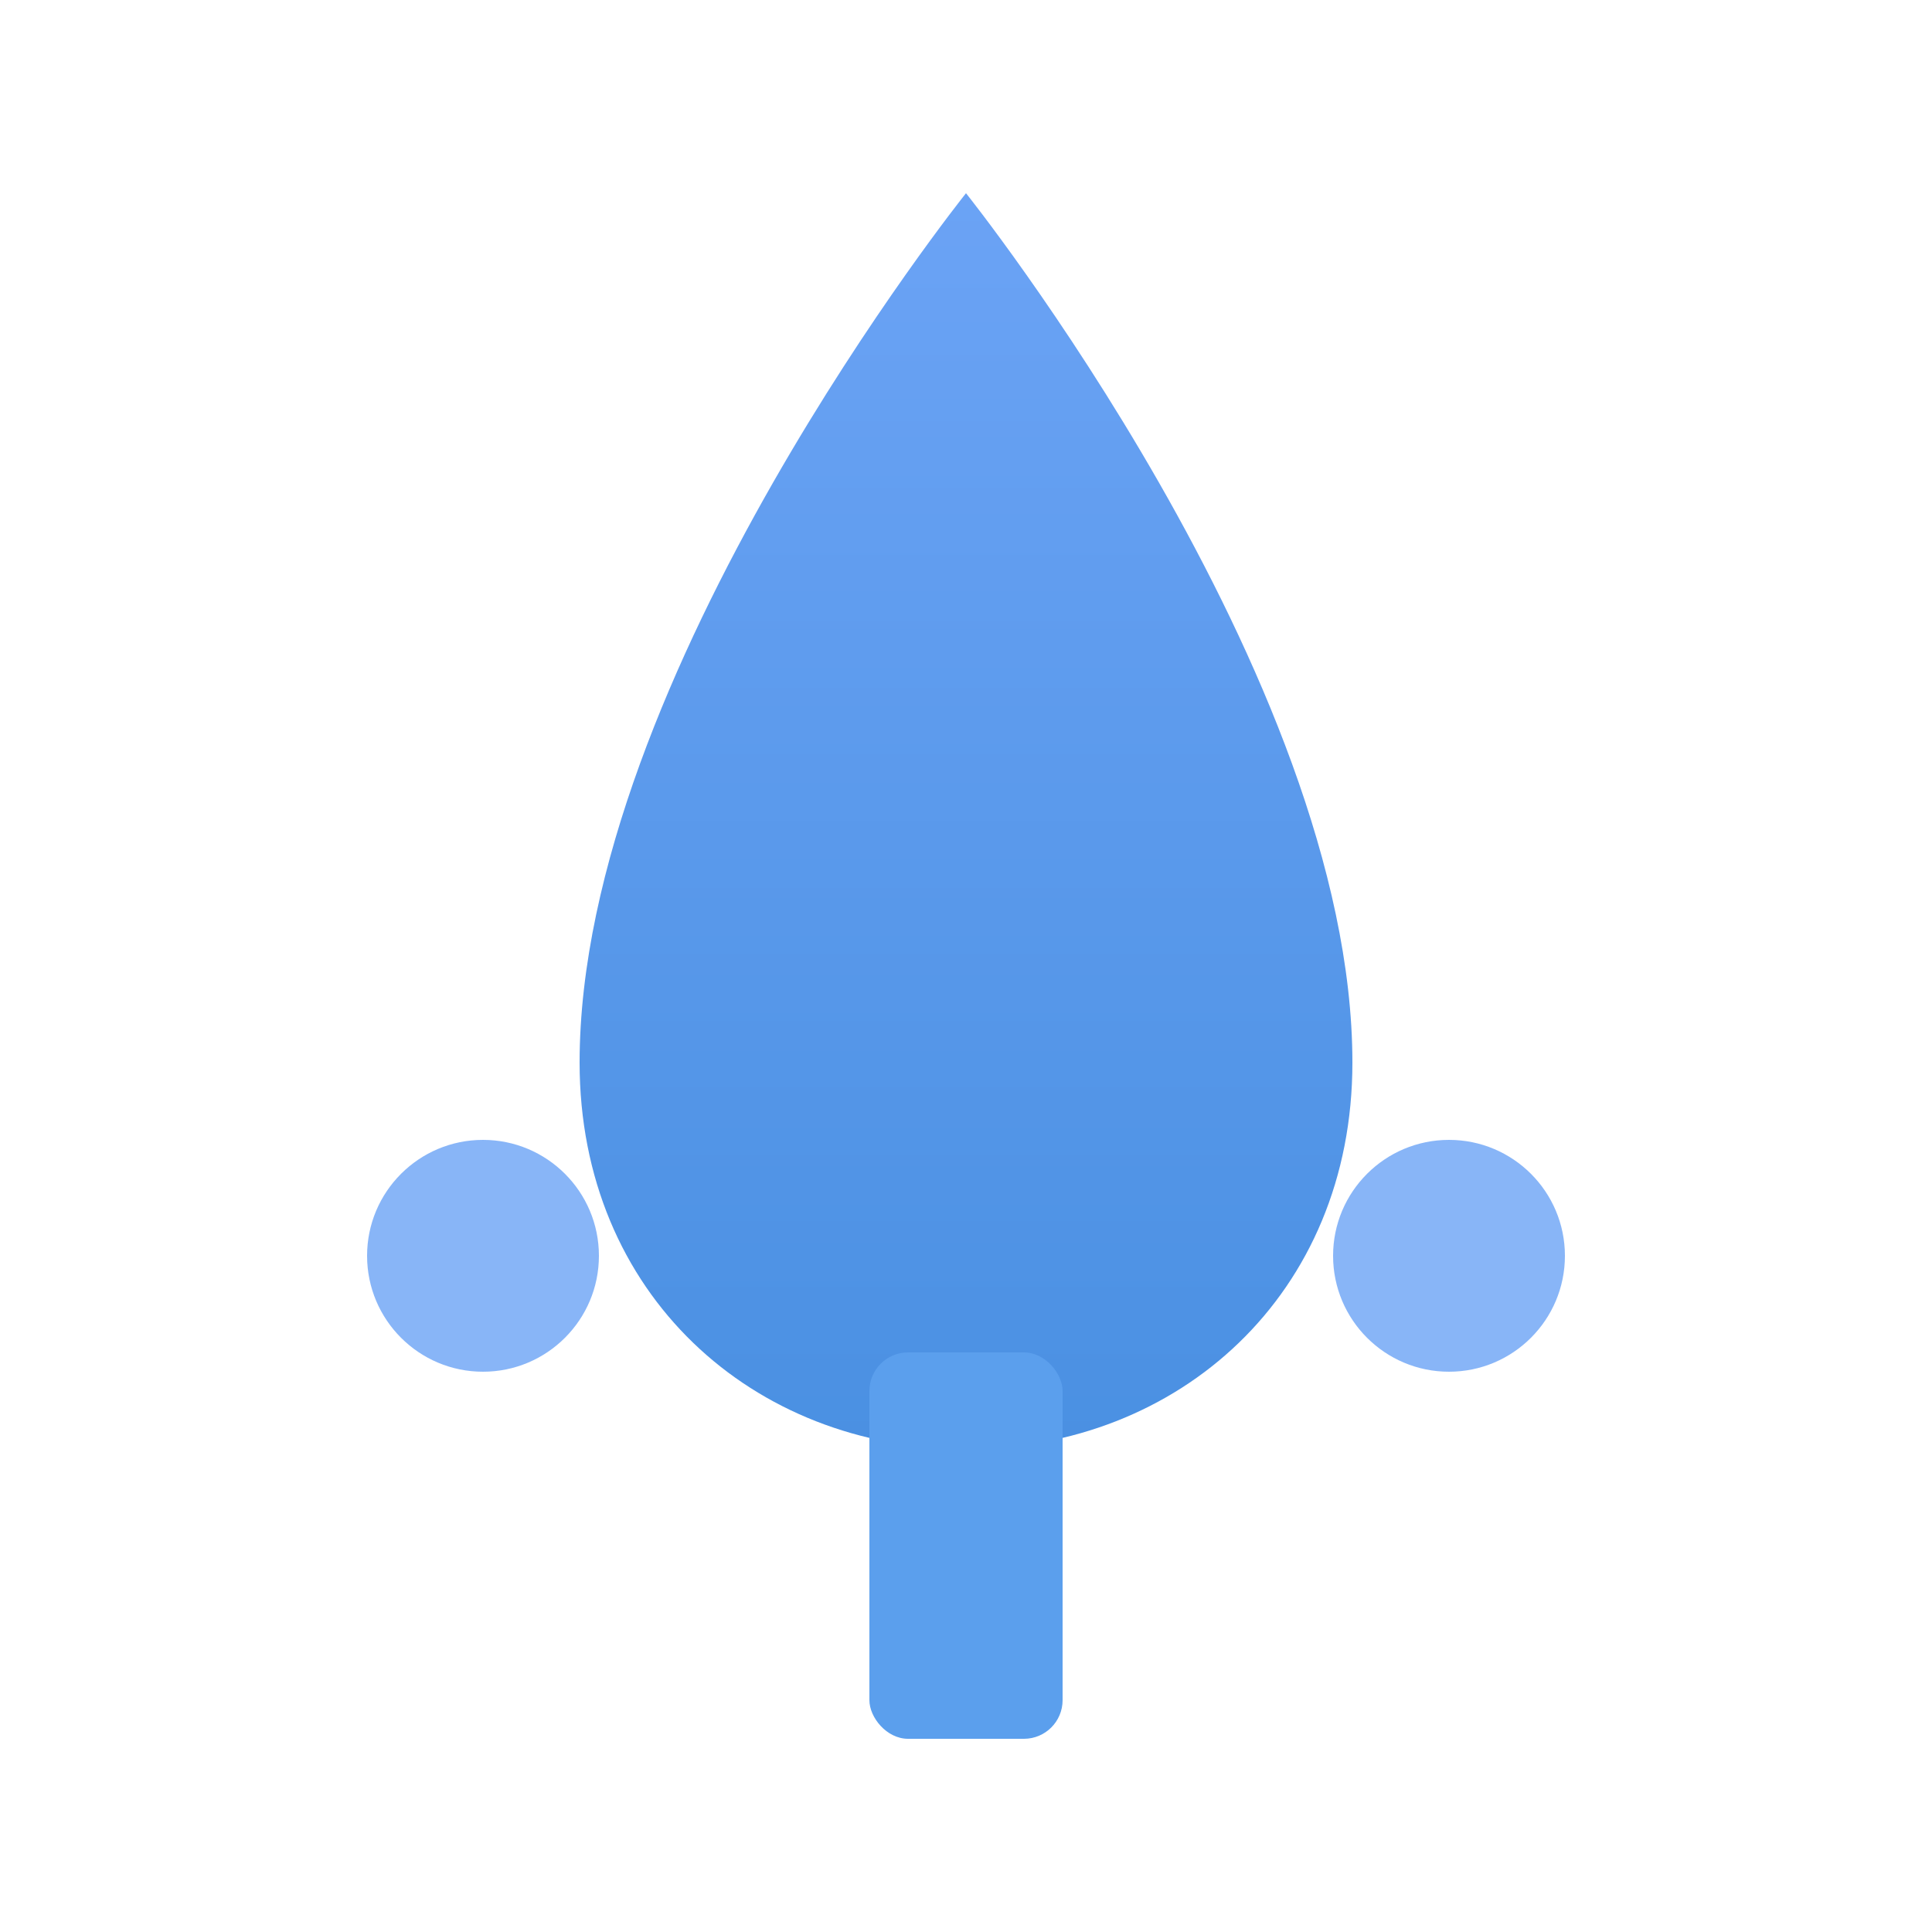
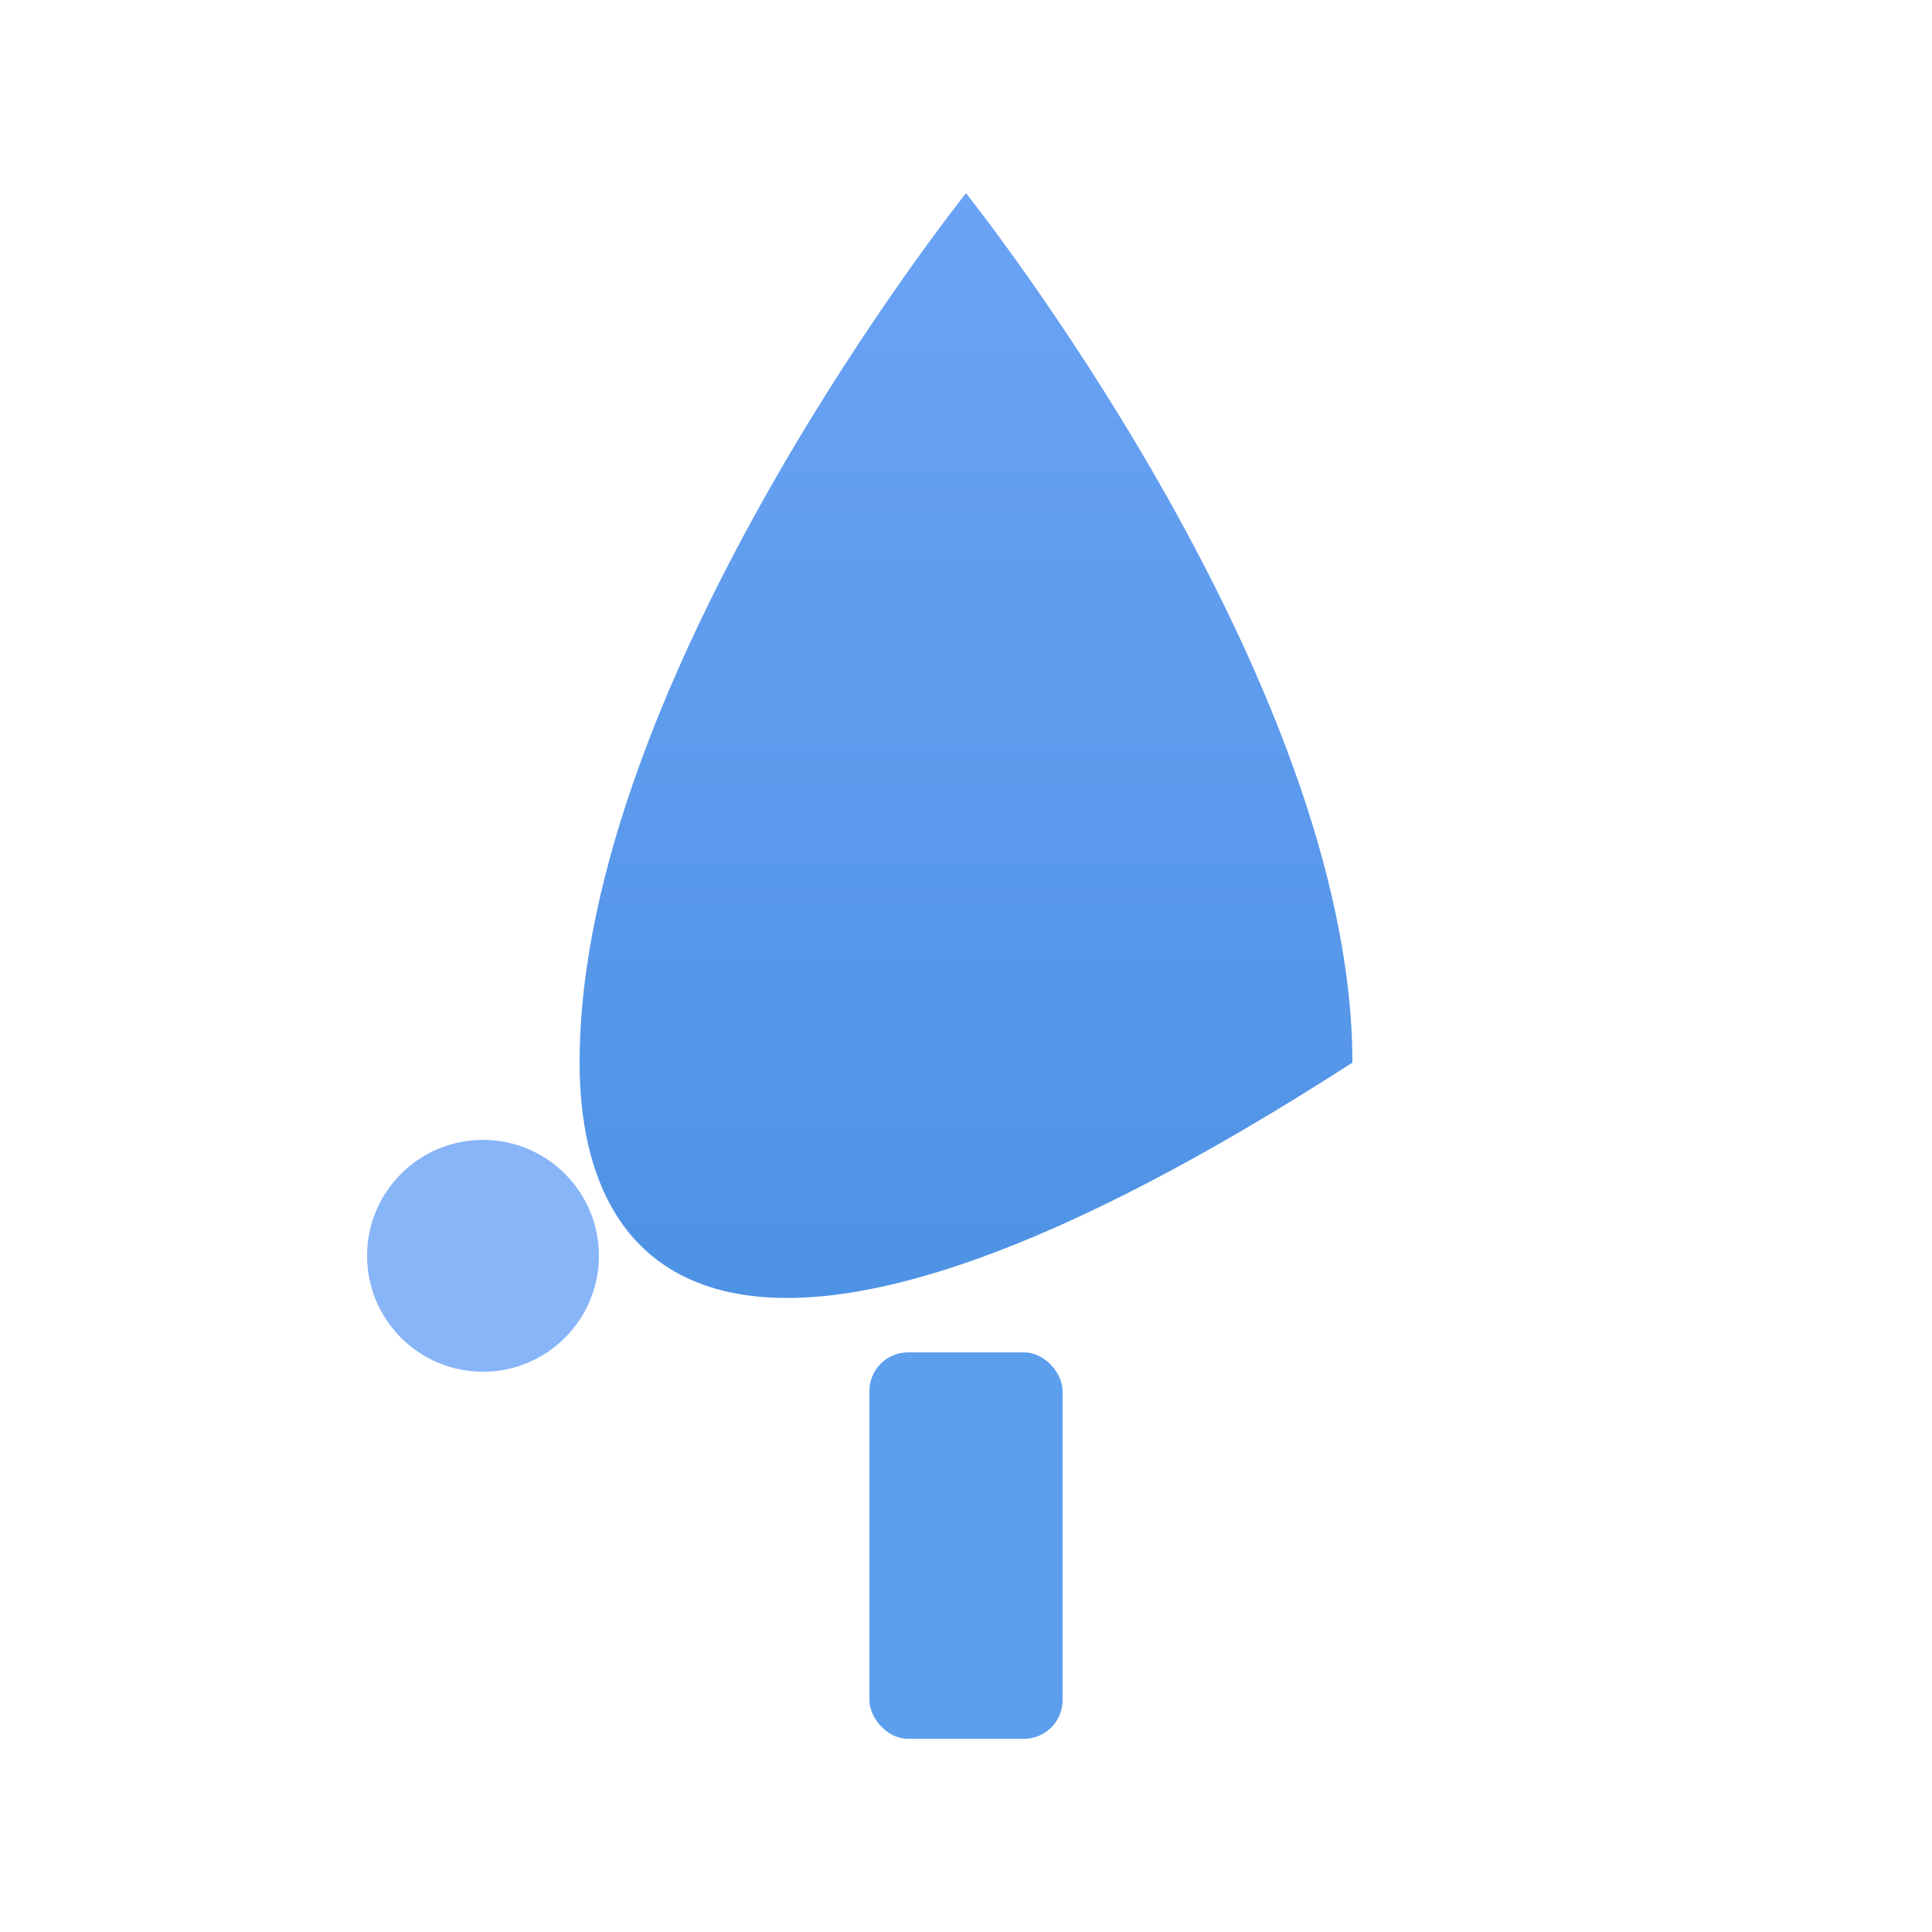
<svg xmlns="http://www.w3.org/2000/svg" viewBox="0 0 100 100">
  <defs>
    <linearGradient id="waterGradient" x1="0%" y1="0%" x2="0%" y2="100%">
      <stop offset="0%" style="stop-color:#6BA3F5;stop-opacity:1" />
      <stop offset="100%" style="stop-color:#4A90E2;stop-opacity:1" />
    </linearGradient>
  </defs>
-   <path d="M50 10 C50 10, 70 35, 70 55 C70 67, 61 75, 50 75 C39 75, 30 67, 30 55 C30 35, 50 10, 50 10 Z" fill="url(#waterGradient)" stroke="none" />
+   <path d="M50 10 C50 10, 70 35, 70 55 C39 75, 30 67, 30 55 C30 35, 50 10, 50 10 Z" fill="url(#waterGradient)" stroke="none" />
  <rect x="45" y="70" width="10" height="20" fill="#5B9FED" rx="2" />
  <circle cx="25" cy="65" r="6" fill="#6BA3F5" opacity="0.8" />
-   <circle cx="75" cy="65" r="6" fill="#6BA3F5" opacity="0.8" />
</svg>